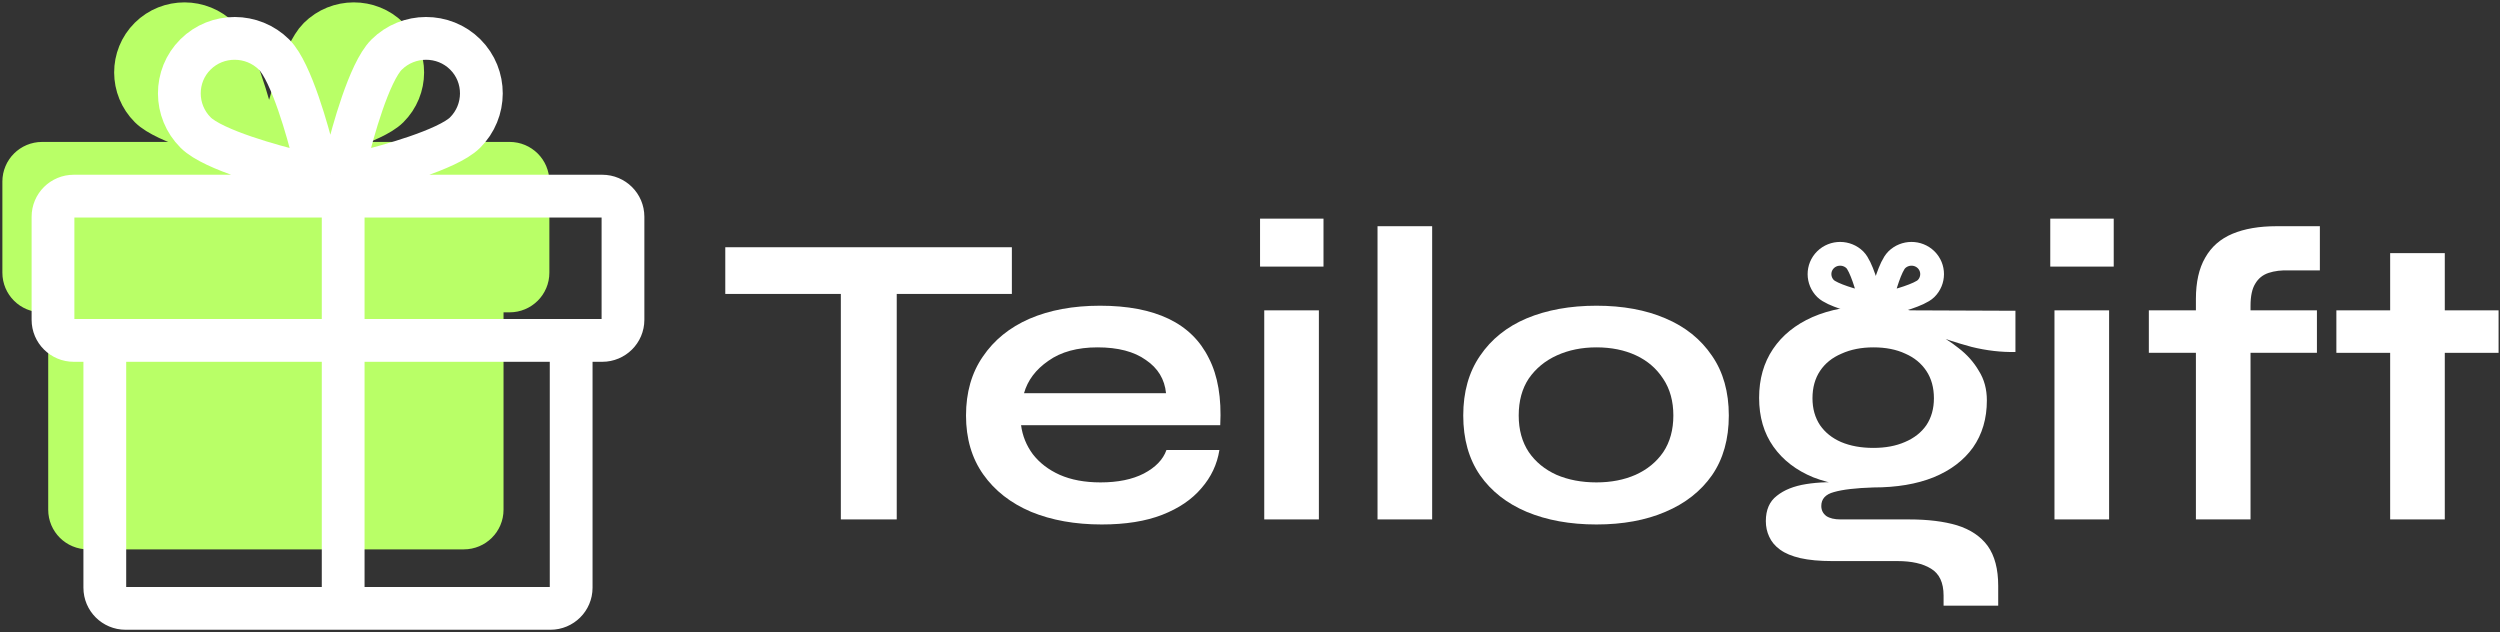
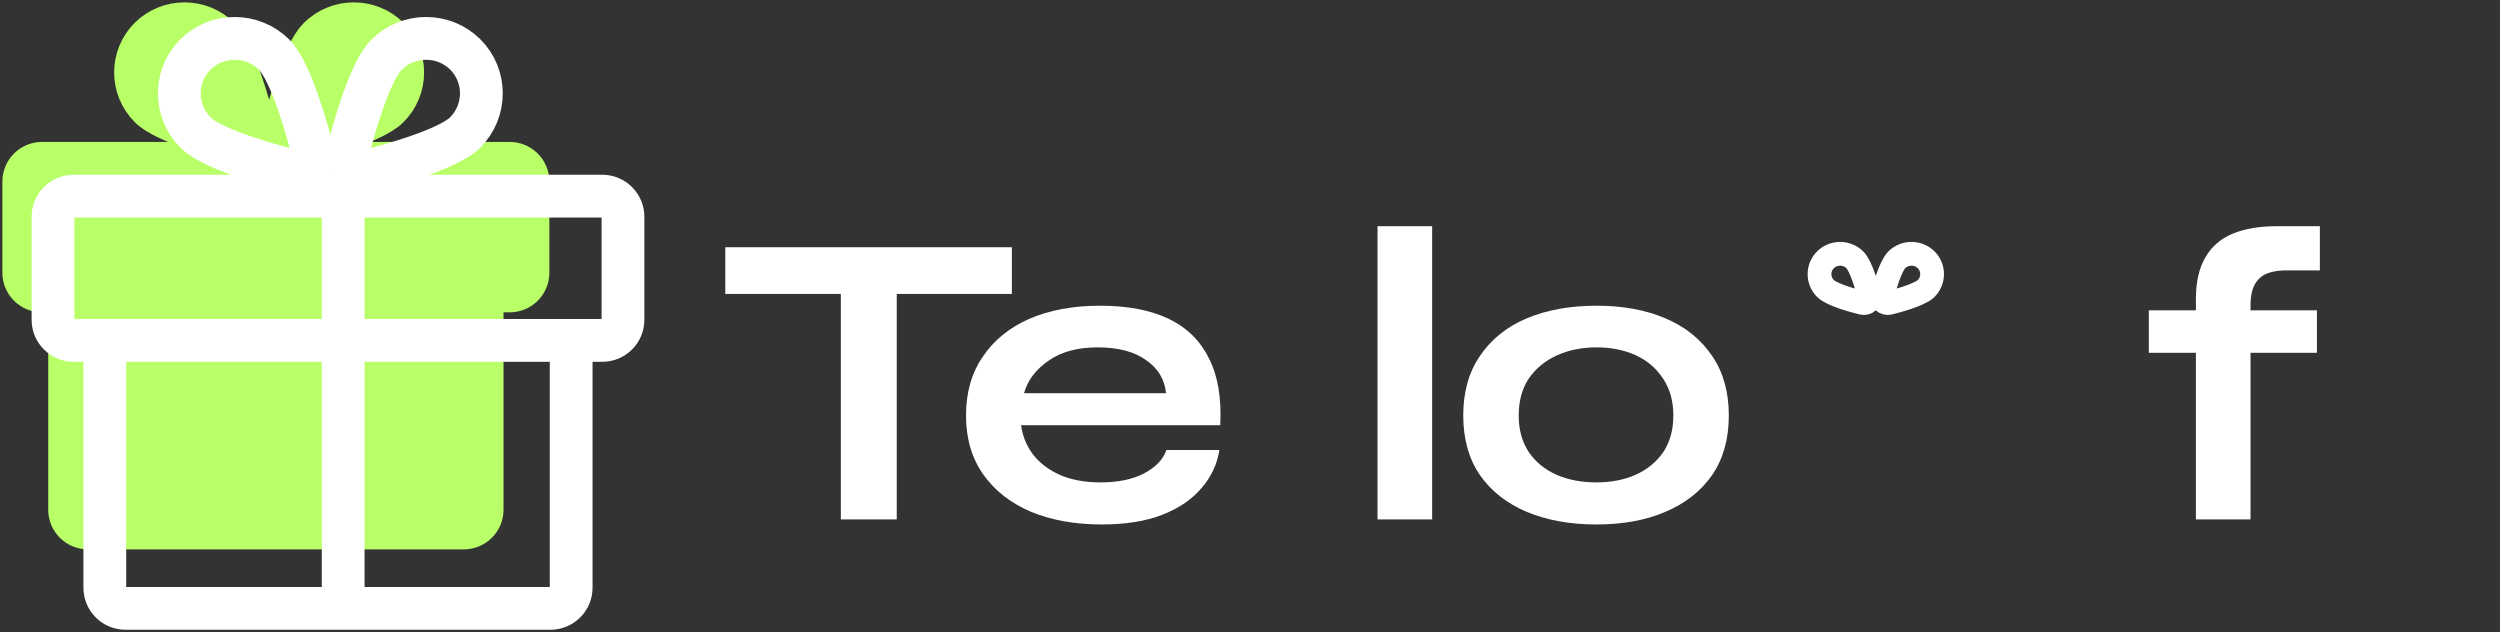
<svg xmlns="http://www.w3.org/2000/svg" width="526" height="133" viewBox="0 0 526 133" fill="none">
  <rect x="0" y="0" width="526" height="133" fill="#333333" stroke="none" />
  <path d="M152.6 52.019H212.896V61.844H152.6V52.019ZM176.913 60.605H188.672V109.286H176.913V60.605Z" fill="white" />
  <path d="M245.422 94.682H256.562C256.09 97.691 254.823 100.376 252.76 102.736C250.756 105.097 248.016 106.955 244.538 108.313C241.061 109.67 236.817 110.348 231.807 110.348C226.208 110.348 221.257 109.463 216.954 107.693C212.651 105.864 209.292 103.238 206.875 99.815C204.458 96.393 203.25 92.263 203.25 87.424C203.25 82.585 204.429 78.455 206.787 75.032C209.144 71.551 212.415 68.895 216.6 67.066C220.844 65.237 225.795 64.322 231.453 64.322C237.229 64.322 242.033 65.237 245.864 67.066C249.695 68.895 252.525 71.669 254.352 75.386C256.238 79.045 257.033 83.736 256.739 89.46H214.832C215.127 91.702 215.952 93.738 217.307 95.567C218.722 97.396 220.608 98.842 222.966 99.904C225.382 100.966 228.241 101.497 231.542 101.497C235.196 101.497 238.231 100.878 240.648 99.638C243.123 98.34 244.715 96.688 245.422 94.682ZM230.923 73.085C226.679 73.085 223.231 74.029 220.579 75.917C217.926 77.747 216.217 80.018 215.451 82.733H245.334C245.039 79.782 243.624 77.452 241.09 75.74C238.615 73.97 235.225 73.085 230.923 73.085Z" fill="white" />
-   <path d="M278.464 46.001V56.091H265.114V46.001H278.464ZM265.998 65.296H277.492V109.286H265.998V65.296Z" fill="white" />
  <path d="M289.832 47.594H301.326V109.286H289.832V47.594Z" fill="white" />
  <path d="M335.893 110.348C330.353 110.348 325.461 109.463 321.217 107.693C317.032 105.923 313.761 103.356 311.404 99.993C309.046 96.57 307.867 92.38 307.867 87.424C307.867 82.467 309.046 78.278 311.404 74.855C313.761 71.374 317.032 68.748 321.217 66.978C325.461 65.207 330.353 64.322 335.893 64.322C341.434 64.322 346.267 65.207 350.393 66.978C354.578 68.748 357.849 71.374 360.206 74.855C362.564 78.278 363.743 82.467 363.743 87.424C363.743 92.38 362.564 96.57 360.206 99.993C357.849 103.356 354.578 105.923 350.393 107.693C346.267 109.463 341.434 110.348 335.893 110.348ZM335.893 101.497C338.958 101.497 341.699 100.966 344.116 99.904C346.591 98.783 348.536 97.19 349.951 95.124C351.365 93 352.073 90.433 352.073 87.424C352.073 84.415 351.365 81.848 349.951 79.723C348.536 77.54 346.621 75.888 344.204 74.767C341.788 73.646 339.017 73.085 335.893 73.085C332.829 73.085 330.058 73.646 327.583 74.767C325.107 75.888 323.133 77.511 321.659 79.635C320.245 81.759 319.537 84.355 319.537 87.424C319.537 90.433 320.245 93 321.659 95.124C323.074 97.19 325.019 98.783 327.494 99.904C329.97 100.966 332.77 101.497 335.893 101.497Z" fill="white" />
-   <path d="M394.165 102.559C389.391 102.559 385.177 101.851 381.522 100.435C377.927 98.96 375.127 96.806 373.123 93.974C371.119 91.141 370.117 87.719 370.117 83.706C370.117 79.753 371.09 76.33 373.035 73.439C374.98 70.548 377.75 68.305 381.346 66.712C385 65.119 389.273 64.322 394.165 64.322C395.521 64.322 396.818 64.411 398.055 64.588C399.352 64.765 400.619 65.001 401.857 65.296L424.048 65.385V74.059C421.042 74.118 417.977 73.764 414.853 72.996C411.789 72.17 409.077 71.285 406.72 70.341L406.454 69.722C408.458 70.666 410.344 71.846 412.113 73.262C413.881 74.619 415.295 76.212 416.356 78.042C417.476 79.812 418.036 81.877 418.036 84.237C418.036 88.073 417.064 91.377 415.119 94.151C413.174 96.865 410.403 98.96 406.808 100.435C403.272 101.851 399.057 102.559 394.165 102.559ZM408.93 127.431V125.307C408.93 122.592 408.046 120.704 406.278 119.642C404.568 118.58 402.211 118.049 399.205 118.049H385.501C382.849 118.049 380.609 117.842 378.782 117.429C377.014 117.016 375.599 116.426 374.538 115.659C373.477 114.892 372.711 113.977 372.239 112.915C371.768 111.912 371.532 110.82 371.532 109.64C371.532 107.28 372.298 105.51 373.831 104.33C375.363 103.09 377.426 102.264 380.019 101.851C382.613 101.438 385.471 101.35 388.595 101.586L394.165 102.559C390.452 102.677 387.682 103.002 385.855 103.533C384.086 104.005 383.202 104.979 383.202 106.454C383.202 107.339 383.556 108.047 384.263 108.578C384.971 109.05 385.972 109.286 387.269 109.286H401.68C405.629 109.286 408.989 109.699 411.759 110.525C414.588 111.41 416.74 112.856 418.213 114.862C419.687 116.928 420.423 119.731 420.423 123.271V127.431H408.93ZM394.165 94.239C396.7 94.239 398.91 93.826 400.796 93C402.741 92.174 404.244 90.994 405.305 89.46C406.366 87.866 406.896 85.978 406.896 83.795C406.896 81.553 406.366 79.635 405.305 78.042C404.244 76.448 402.771 75.239 400.884 74.413C398.998 73.528 396.759 73.085 394.165 73.085C391.631 73.085 389.391 73.528 387.446 74.413C385.501 75.239 383.998 76.448 382.937 78.042C381.876 79.635 381.346 81.553 381.346 83.795C381.346 85.978 381.876 87.866 382.937 89.46C383.998 90.994 385.472 92.174 387.358 93C389.303 93.826 391.572 94.239 394.165 94.239Z" fill="white" />
-   <path d="M444.727 46.001V56.091H431.377V46.001H444.727ZM432.261 65.296H443.755V109.286H432.261V65.296Z" fill="white" />
  <path d="M452.117 65.296H487.481V74.236H452.117V65.296ZM478.993 47.594H488.1V56.887H481.734C480.025 56.828 478.551 57.005 477.314 57.419C476.076 57.831 475.133 58.599 474.485 59.72C473.836 60.782 473.512 62.316 473.512 64.322V109.286H462.019V62.906C462.019 59.366 462.667 56.474 463.964 54.232C465.26 51.931 467.176 50.249 469.71 49.187C472.245 48.125 475.339 47.594 478.993 47.594Z" fill="white" />
-   <path d="M491.573 65.296H525.7V74.236H491.573V65.296ZM502.89 53.258H514.383V109.286H502.89V53.258Z" fill="white" />
  <path d="M393.318 62.331C393.408 62.728 393.298 63.146 393.008 63.431C392.718 63.716 392.294 63.825 391.892 63.736C390.416 63.381 385.497 62.092 384.108 60.724C382.405 59.047 382.398 56.318 384.092 54.65C385.786 52.981 388.557 52.988 390.26 54.665C391.626 56.011 392.957 60.878 393.318 62.331ZM393.318 62.331L396.024 62.331M396.024 62.331C395.933 62.728 396.044 63.145 396.334 63.431C396.623 63.716 397.048 63.825 397.45 63.736C398.926 63.381 403.867 62.07 405.234 60.724C406.936 59.047 406.943 56.318 405.249 54.65C403.555 52.981 400.785 52.988 399.082 54.665C397.693 56.033 396.385 60.878 396.024 62.331Z" stroke="white" stroke-width="5" stroke-linecap="round" stroke-linejoin="round" />
  <path d="M50.029 29.759C50.985 29.972 51.991 29.711 52.679 29.027C53.367 28.343 53.629 27.342 53.415 26.392C52.558 22.91 49.4 11.249 46.157 8.024C42.117 4.007 35.542 3.99 31.522 7.988C27.502 11.985 27.518 18.524 31.559 22.541C34.854 25.819 46.528 28.907 50.029 29.759Z" fill="#B9FF67" />
  <path d="M59.835 26.392C59.62 27.342 59.883 28.343 60.571 29.027C61.258 29.711 62.265 29.971 63.22 29.759C66.722 28.906 78.448 25.766 81.691 22.541C85.731 18.524 85.748 11.985 81.728 7.987C77.708 3.99 71.133 4.006 67.093 8.024C63.797 11.301 60.692 22.91 59.835 26.392Z" fill="#B9FF67" />
  <path d="M5 38.198C5 36.079 6.727 34.362 8.858 34.362H107.23C109.36 34.362 111.088 36.079 111.088 38.198V57.38C111.088 59.498 109.36 61.216 107.23 61.216H8.858C6.727 61.216 5 59.498 5 57.38V38.198Z" fill="#B9FF67" />
  <path d="M14.644 107.251C14.644 109.37 16.372 111.088 18.502 111.088H97.585C99.716 111.088 101.443 109.37 101.443 107.251V61.216H14.644V107.251Z" fill="#B9FF67" />
  <path d="M59.008 111.088V34.362M50.029 29.759C50.985 29.972 51.991 29.711 52.679 29.027C53.367 28.343 53.629 27.342 53.415 26.392C52.558 22.91 49.4 11.249 46.157 8.024C42.117 4.007 35.542 3.99 31.522 7.988C27.502 11.985 27.518 18.524 31.559 22.541C34.854 25.819 46.528 28.907 50.029 29.759ZM59.835 26.392C59.62 27.342 59.883 28.343 60.571 29.027C61.258 29.711 62.265 29.971 63.22 29.759C66.722 28.906 78.448 25.766 81.691 22.541C85.731 18.524 85.748 11.985 81.728 7.987C77.708 3.99 71.133 4.006 67.093 8.024C63.797 11.301 60.692 22.91 59.835 26.392ZM8.858 61.216H107.23C109.36 61.216 111.088 59.498 111.088 57.38V38.198C111.088 36.079 109.36 34.362 107.23 34.362H8.858C6.727 34.362 5 36.079 5 38.198V57.38C5 59.498 6.727 61.216 8.858 61.216ZM101.443 61.216V107.251C101.443 109.37 99.716 111.088 97.585 111.088H18.502C16.372 111.088 14.644 109.37 14.644 107.251V61.216H101.443Z" stroke="#B9FF67" stroke-width="9" stroke-linecap="round" stroke-linejoin="round" />
  <path d="M72.203 128V41.267M15.511 71.623H126.714C129.123 71.623 131.075 69.682 131.075 67.287V45.603C131.075 43.208 129.123 41.267 126.714 41.267H15.511C13.102 41.267 11.15 43.208 11.15 45.603V67.287C11.15 69.682 13.102 71.623 15.511 71.623ZM120.173 71.623V123.663C120.173 126.058 118.22 128 115.812 128H26.413C24.005 128 22.052 126.058 22.052 123.663V71.623H120.173ZM62.052 36.064C63.132 36.305 64.269 36.009 65.047 35.236C65.824 34.463 66.121 33.331 65.879 32.258C64.91 28.321 61.34 15.139 57.674 11.494C53.107 6.952 45.674 6.934 41.13 11.453C36.586 15.971 36.605 23.363 41.172 27.905C44.897 31.61 58.093 35.1 62.052 36.064ZM73.136 32.258C72.894 33.331 73.191 34.463 73.968 35.236C74.745 36.009 75.884 36.304 76.963 36.063C80.922 35.1 94.177 31.55 97.843 27.904C102.41 23.363 102.429 15.971 97.885 11.452C93.341 6.934 85.908 6.952 81.341 11.494C77.615 15.198 74.105 28.321 73.136 32.258Z" stroke="white" stroke-width="9" stroke-linecap="round" stroke-linejoin="round" />
</svg>